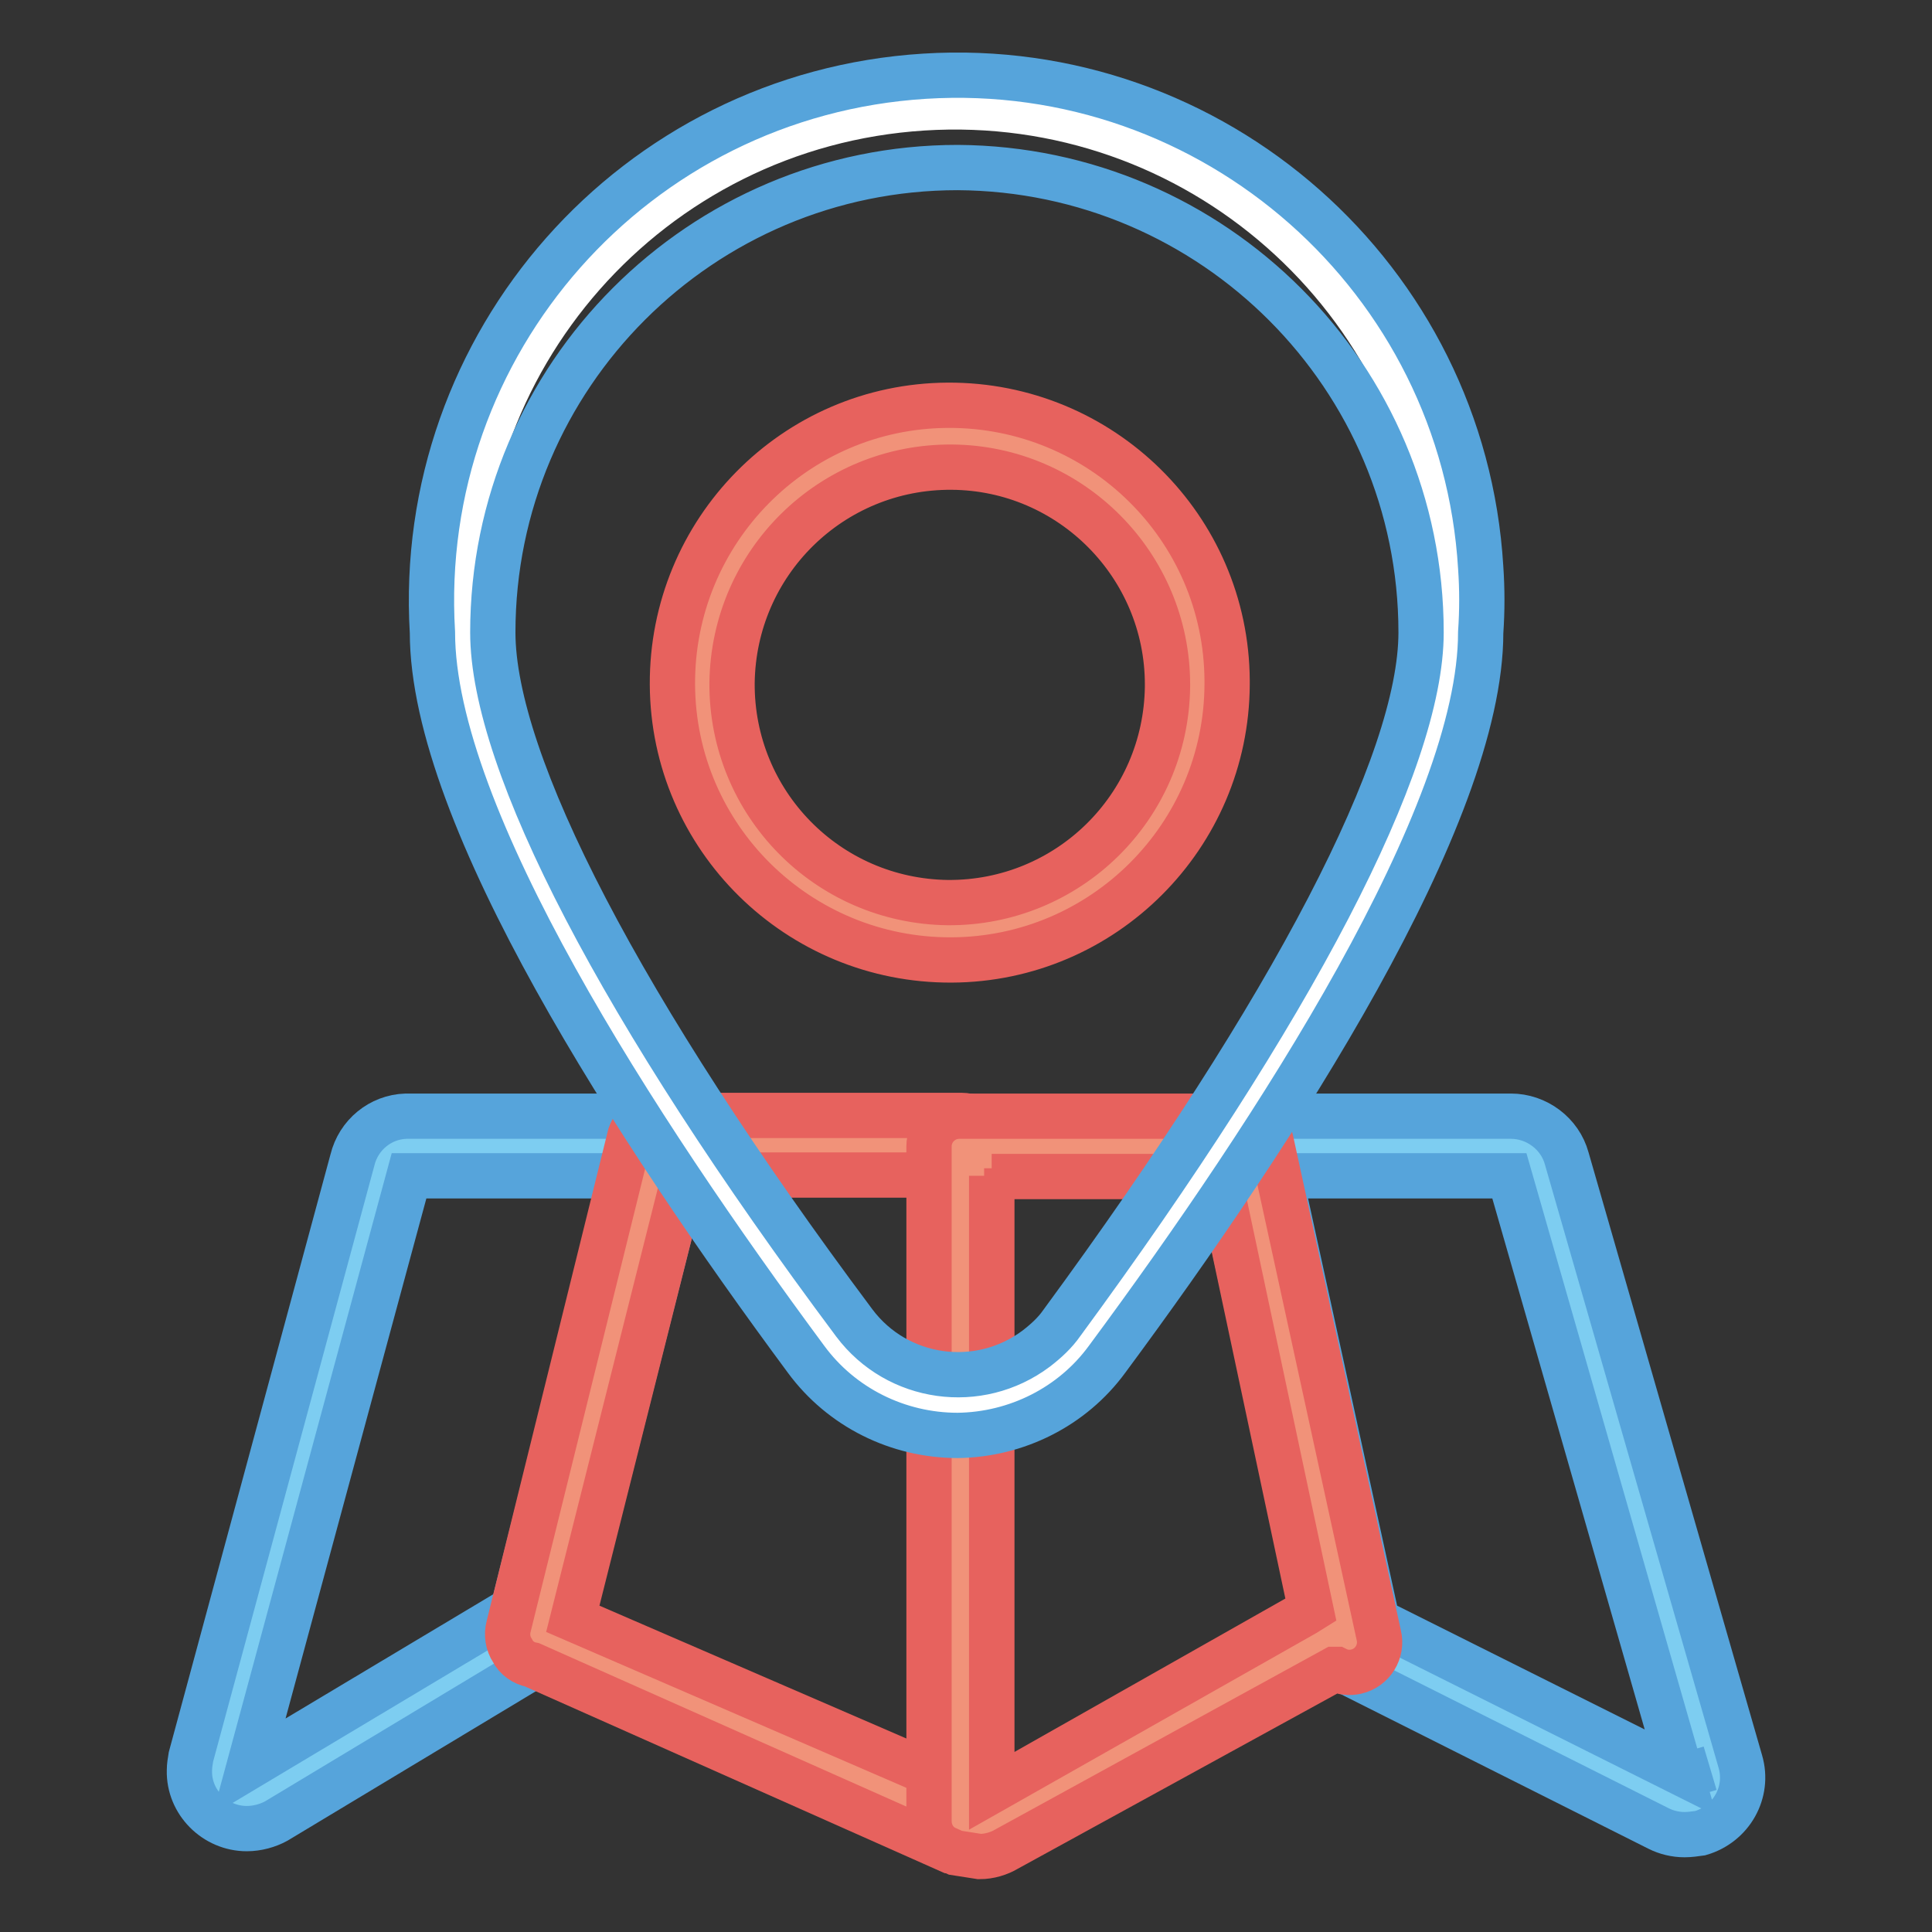
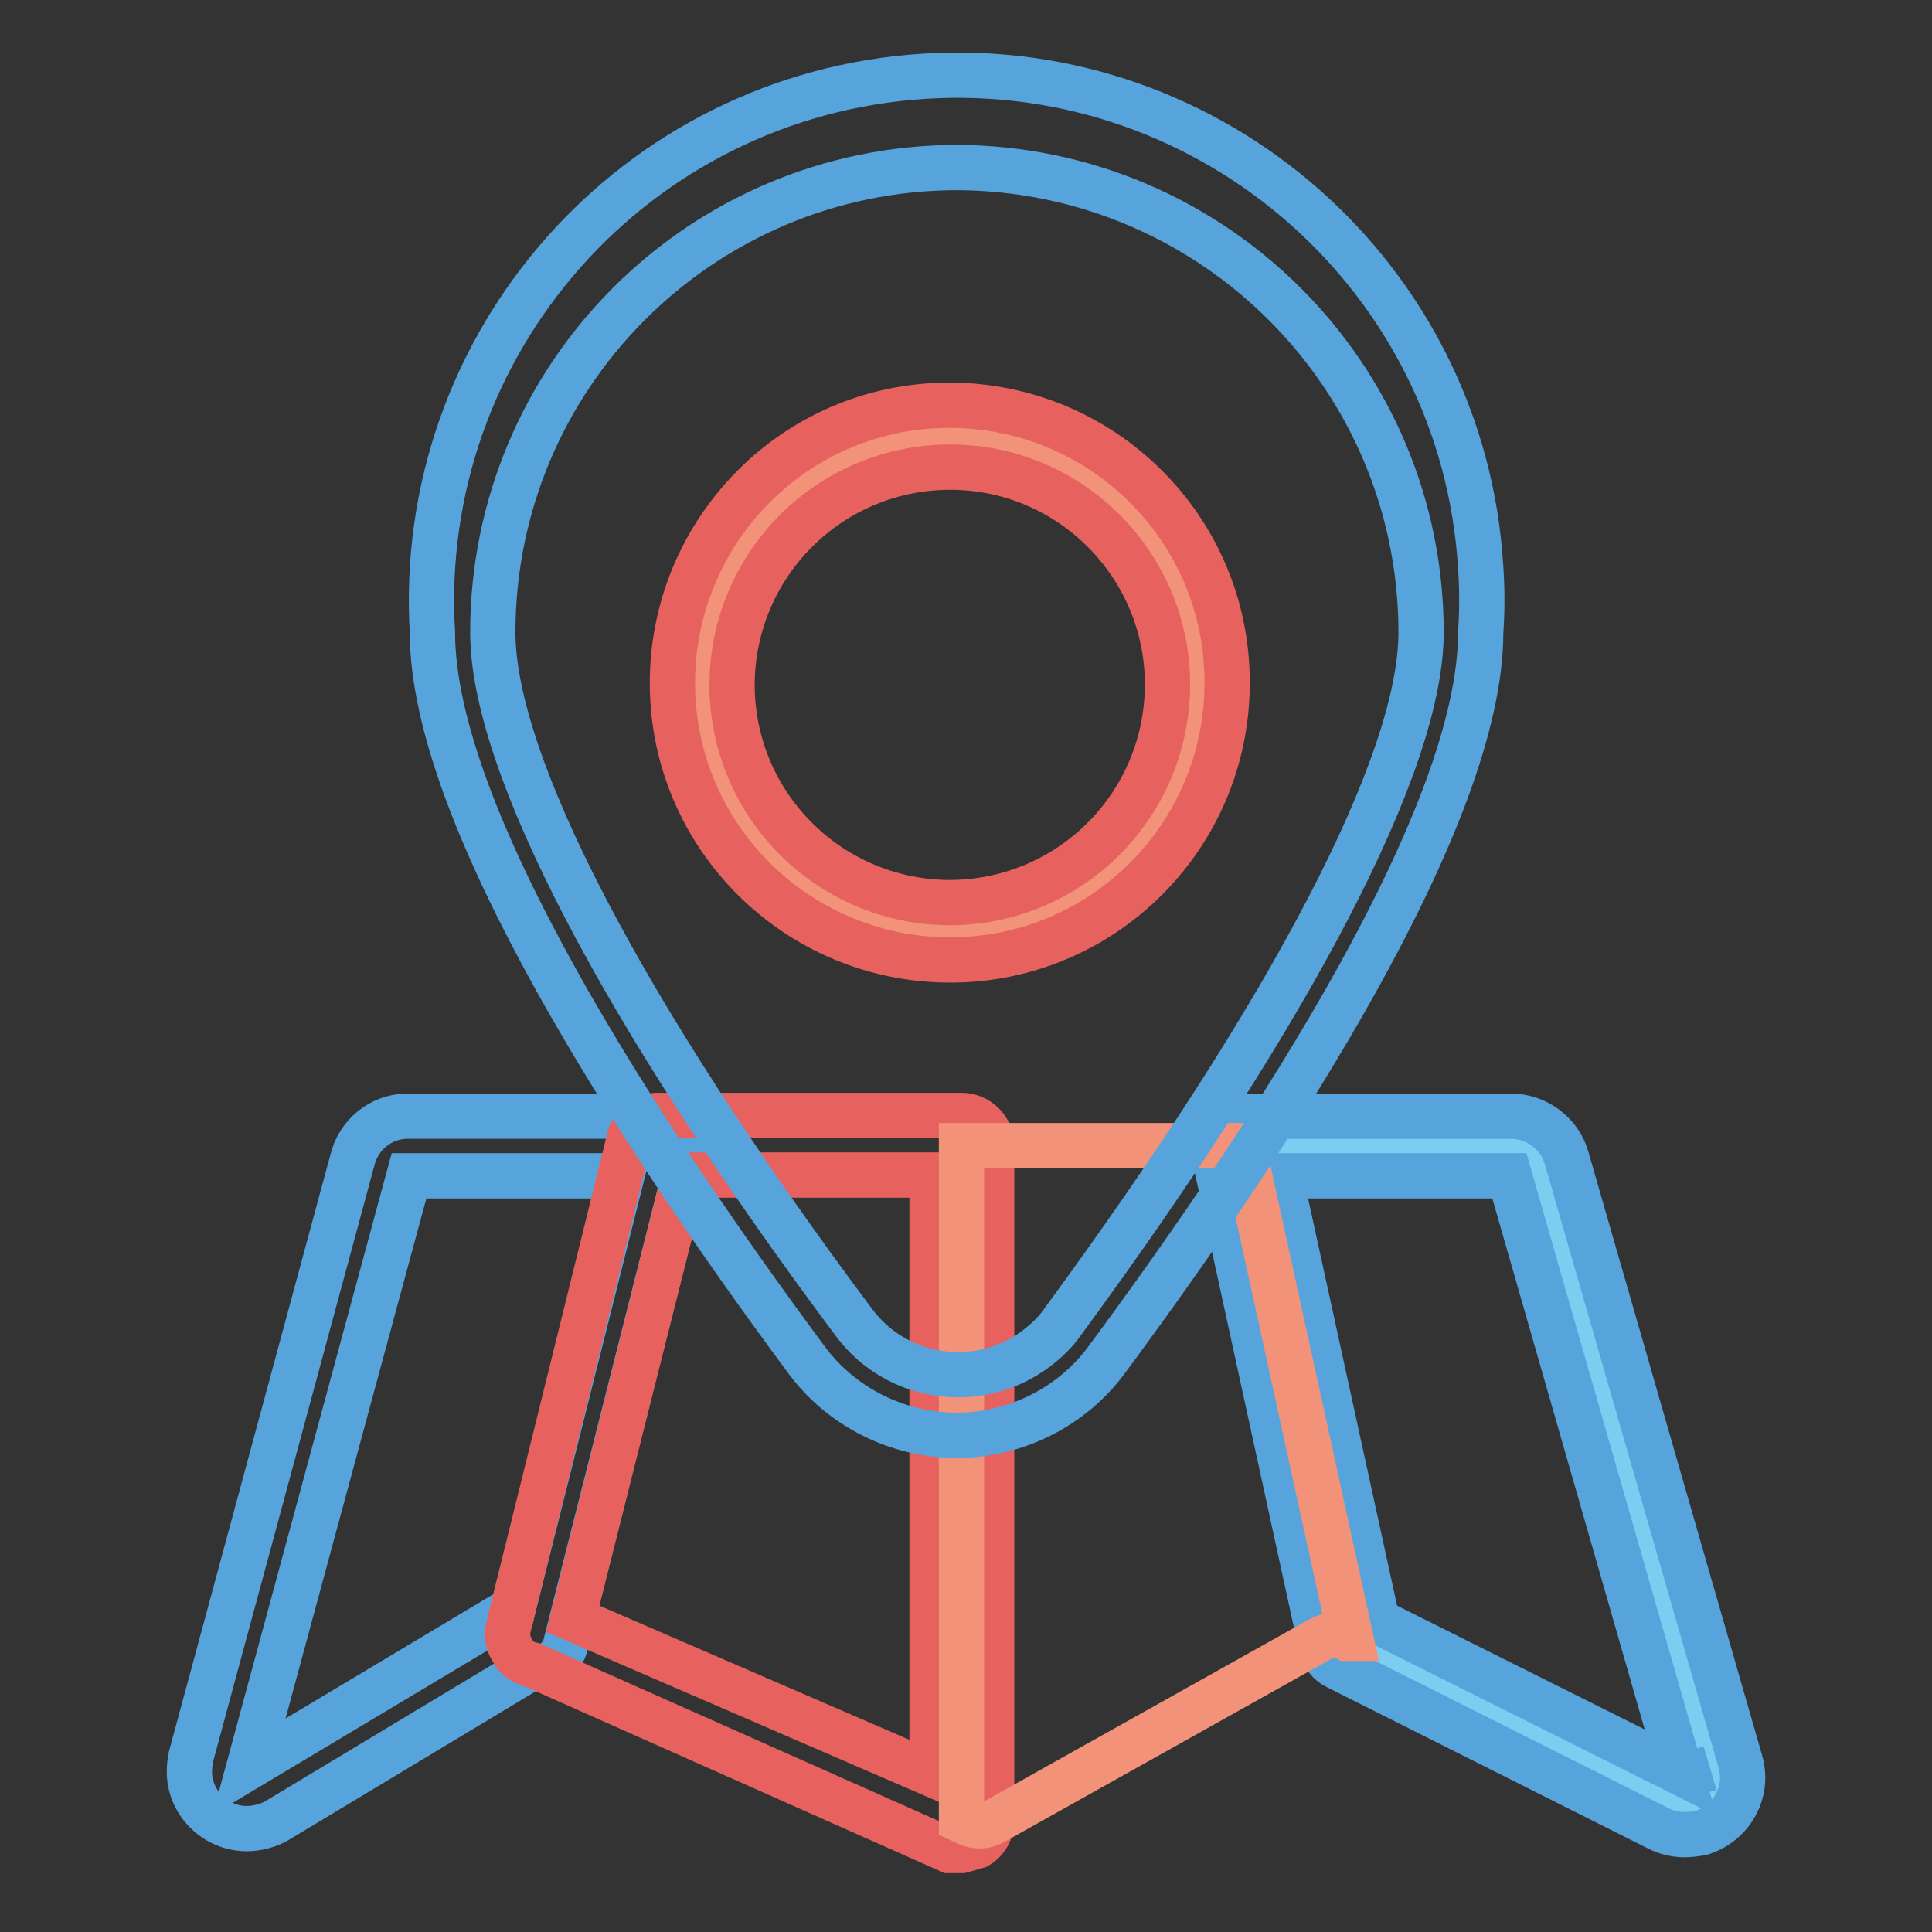
<svg xmlns="http://www.w3.org/2000/svg" version="1.1" x="0px" y="0px" viewBox="0 0 256 256" enable-background="new 0 0 256 256" xml:space="preserve">
  <rect x="0" y="0" width="256" height="256" fill="#333333" stroke="none" />
  <g>
-     <path stroke-width="6" fill-opacity="0" stroke="#7dcdf1" d="M53.9,151.8c-1.6,0-3,1.1-3.4,2.6L29,233.8c-0.4,2,0.8,4,2.8,4.4c0.9,0.2,1.9,0,2.8-0.5l34.1-20.4 c0.7-0.4,1.5-0.6,2.4-0.5l16.1-65.1H53.9z" />
    <path stroke-width="6" fill-opacity="0" stroke="#56a4db" d="M32.7,242.3c-4.2,0-7.7-3.5-7.6-7.7c0-0.6,0.1-1.2,0.2-1.8l21.4-79.1c0.8-3.3,3.7-5.7,7.1-5.8h33.6 c2.2-0.1,4,1.6,4.1,3.8c0,0.4,0,0.8-0.1,1.2l-16.4,64.8c-0.4,2.1-2.4,3.5-4.5,3.2l-33.9,20.4C35.5,241.9,34.1,242.3,32.7,242.3z  M54.2,155.8L33,234.1L66.6,214l1.3-0.5l14.5-57.7H54.2z" />
-     <path stroke-width="6" fill-opacity="0" stroke="#f19279" d="M87.5,151.8l-16.4,65.1h0.8l55.3,24.3v-89.4H87.5z" />
    <path stroke-width="6" fill-opacity="0" stroke="#e7625e" d="M127.4,245.2h-1.6l-55.3-24.6c-1.1-0.2-2.1-0.9-2.6-1.9c-0.6-0.9-0.8-2.1-0.5-3.2l16.1-65.1 c0.6-1.7,2.2-2.7,4-2.6h39.9c2.2,0,4,1.8,4,4l0,0v89.4c0,1.4-0.7,2.7-1.9,3.4L127.4,245.2z M75.9,214.5l47.6,20.6v-79.4H90.7 L75.9,214.5z" />
    <path stroke-width="6" fill-opacity="0" stroke="#7dcdf1" d="M226.6,234.4l-23-79.9c-0.5-1.5-1.8-2.6-3.4-2.6h-35.4l14.3,65.6l42.6,21.4c1.9,0.8,4.1,0,4.9-1.9 C226.8,236.1,226.9,235.2,226.6,234.4z" />
    <path stroke-width="6" fill-opacity="0" stroke="#56a4db" d="M223.2,243.1c-1.2,0-2.4-0.3-3.4-0.8l-42.6-21.4c-1.1-0.5-1.8-1.5-2.1-2.6l-14.3-65.6 c-0.4-2.1,0.9-4.2,3.1-4.7c0.3-0.1,0.6-0.1,0.9-0.1h35.4c3.4,0,6.5,2.3,7.4,5.6l23,79.9c1.2,4.1-1.2,8.3-5.3,9.5 C224.6,243,223.9,243.1,223.2,243.1L223.2,243.1z M222.9,235.4l3.7-1.1L222.9,235.4z M182.5,214.8l40.2,20.1l-22.7-79.1h-30.4 L182.5,214.8z" />
    <path stroke-width="6" fill-opacity="0" stroke="#f19279" d="M127.4,151.8v89.4l1.1,0.5c1,0.4,2.2,0.3,3.2-0.3l43.4-24.3c1.1-0.6,2.4-0.6,3.4,0h0.5l-14.3-65.3H127.4z" />
-     <path stroke-width="6" fill-opacity="0" stroke="#e7625e" d="M129.8,246l-3.2-0.5l-1.1-0.5c-1.5-0.6-2.4-2.1-2.4-3.7v-89.4c0-2.2,1.8-4,4-4c0.1,0,0.2,0,0.3,0h37.3 c1.8,0.1,3.3,1.4,3.7,3.2l14.3,65.6c0.5,2.1-0.8,4.3-3,4.8c-0.9,0.2-1.8,0.1-2.6-0.3h-0.3l-43.4,23.8 C132.4,245.6,131.1,246,129.8,246z M131.4,155.8v81.5l41.5-23.5l0.8-0.5l-12.2-57.4H131.4z" />
-     <path stroke-width="6" fill-opacity="0" stroke="#ffffff" d="M192.2,83.9c0,24.1-29.1,67.7-48.7,93.9c-7,9.3-20.3,11.2-29.6,4.2c-1.6-1.2-3-2.6-4.2-4.2 C90.4,151.6,61,107.9,61,83.9c-2.3-36.2,25.1-67.3,61.3-69.6c36.2-2.3,67.3,25.1,69.6,61.3c0.2,2.8,0.2,5.6,0,8.3H192.2z" />
    <path stroke-width="6" fill-opacity="0" stroke="#56a4db" d="M126.9,190.2c-7.9,0-15.4-3.7-20.1-10.1c-22.5-30.4-49.5-71.9-49.5-96.3C55,45.5,84.1,12.5,122.5,10.1 c38.3-2.4,71.4,26.8,73.7,65.1c0.2,2.9,0.2,5.7,0,8.6c0,24.3-27,65.9-49.5,96.3C142.1,186.4,134.7,190.1,126.9,190.2z M126.9,22.2 c-34,0-61.6,27.6-61.6,61.6l0,0c0,17.2,16.9,50,47.9,91.5c5.7,7.6,16.5,9.1,24.1,3.4c1.3-1,2.5-2.1,3.4-3.4 c30.7-41.8,47.6-74.3,47.6-91.5C188.3,49.9,160.8,22.4,126.9,22.2z" />
    <path stroke-width="6" fill-opacity="0" stroke="#f19279" d="M93.3,90.7c0,18.1,14.7,32.8,32.8,32.8s32.8-14.7,32.8-32.8c0,0,0,0,0,0c0-18.1-14.7-32.8-32.8-32.8 C108,57.9,93.3,72.6,93.3,90.7z" />
    <path stroke-width="6" fill-opacity="0" stroke="#e7625e" d="M126.1,127.2c-20.3,0.1-36.9-16.2-37-36.5c-0.1-20.3,16.2-36.9,36.5-37c20.3-0.1,36.9,16.2,37,36.5 c0,0.2,0,0.4,0,0.5C162.5,110.8,146.2,127.1,126.1,127.2z M126.1,61.9C110.2,61.8,97.2,74.5,97,90.5c-0.1,15.9,12.6,28.9,28.6,29.1 c15.9,0.1,28.9-12.6,29.1-28.6c0-0.1,0-0.2,0-0.3C154.7,74.9,141.9,62,126.1,61.9z" />
  </g>
</svg>